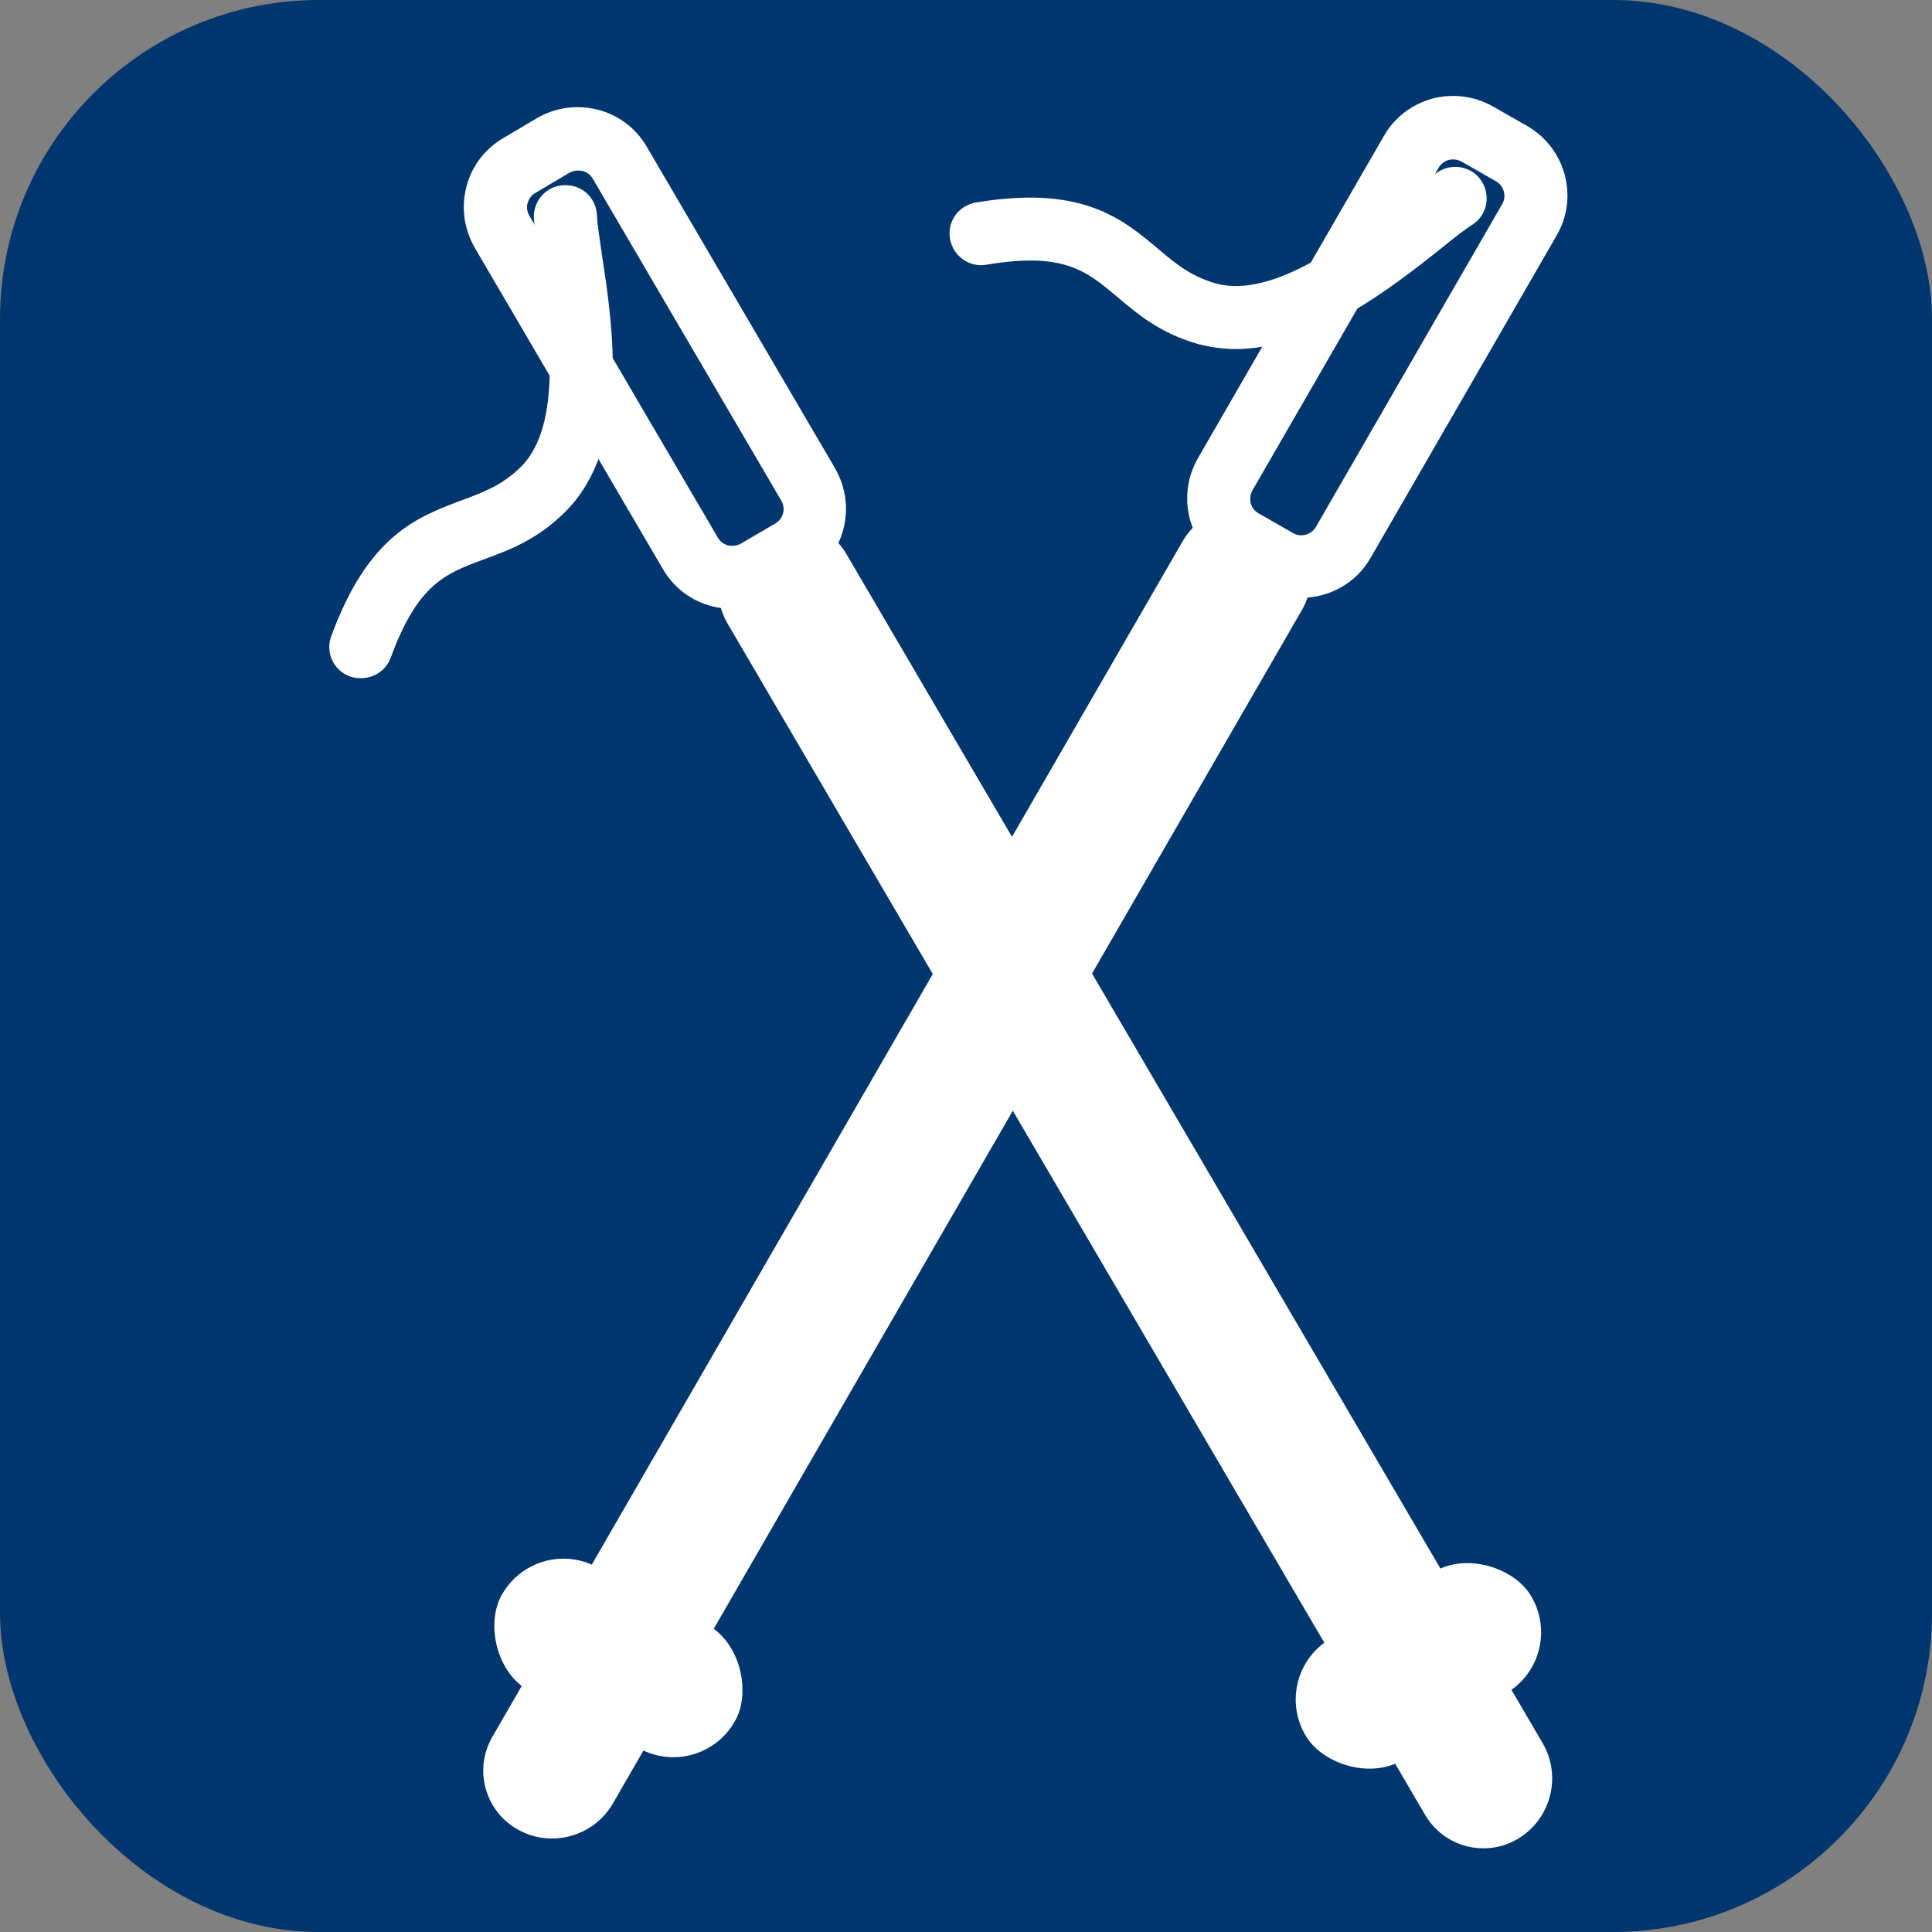
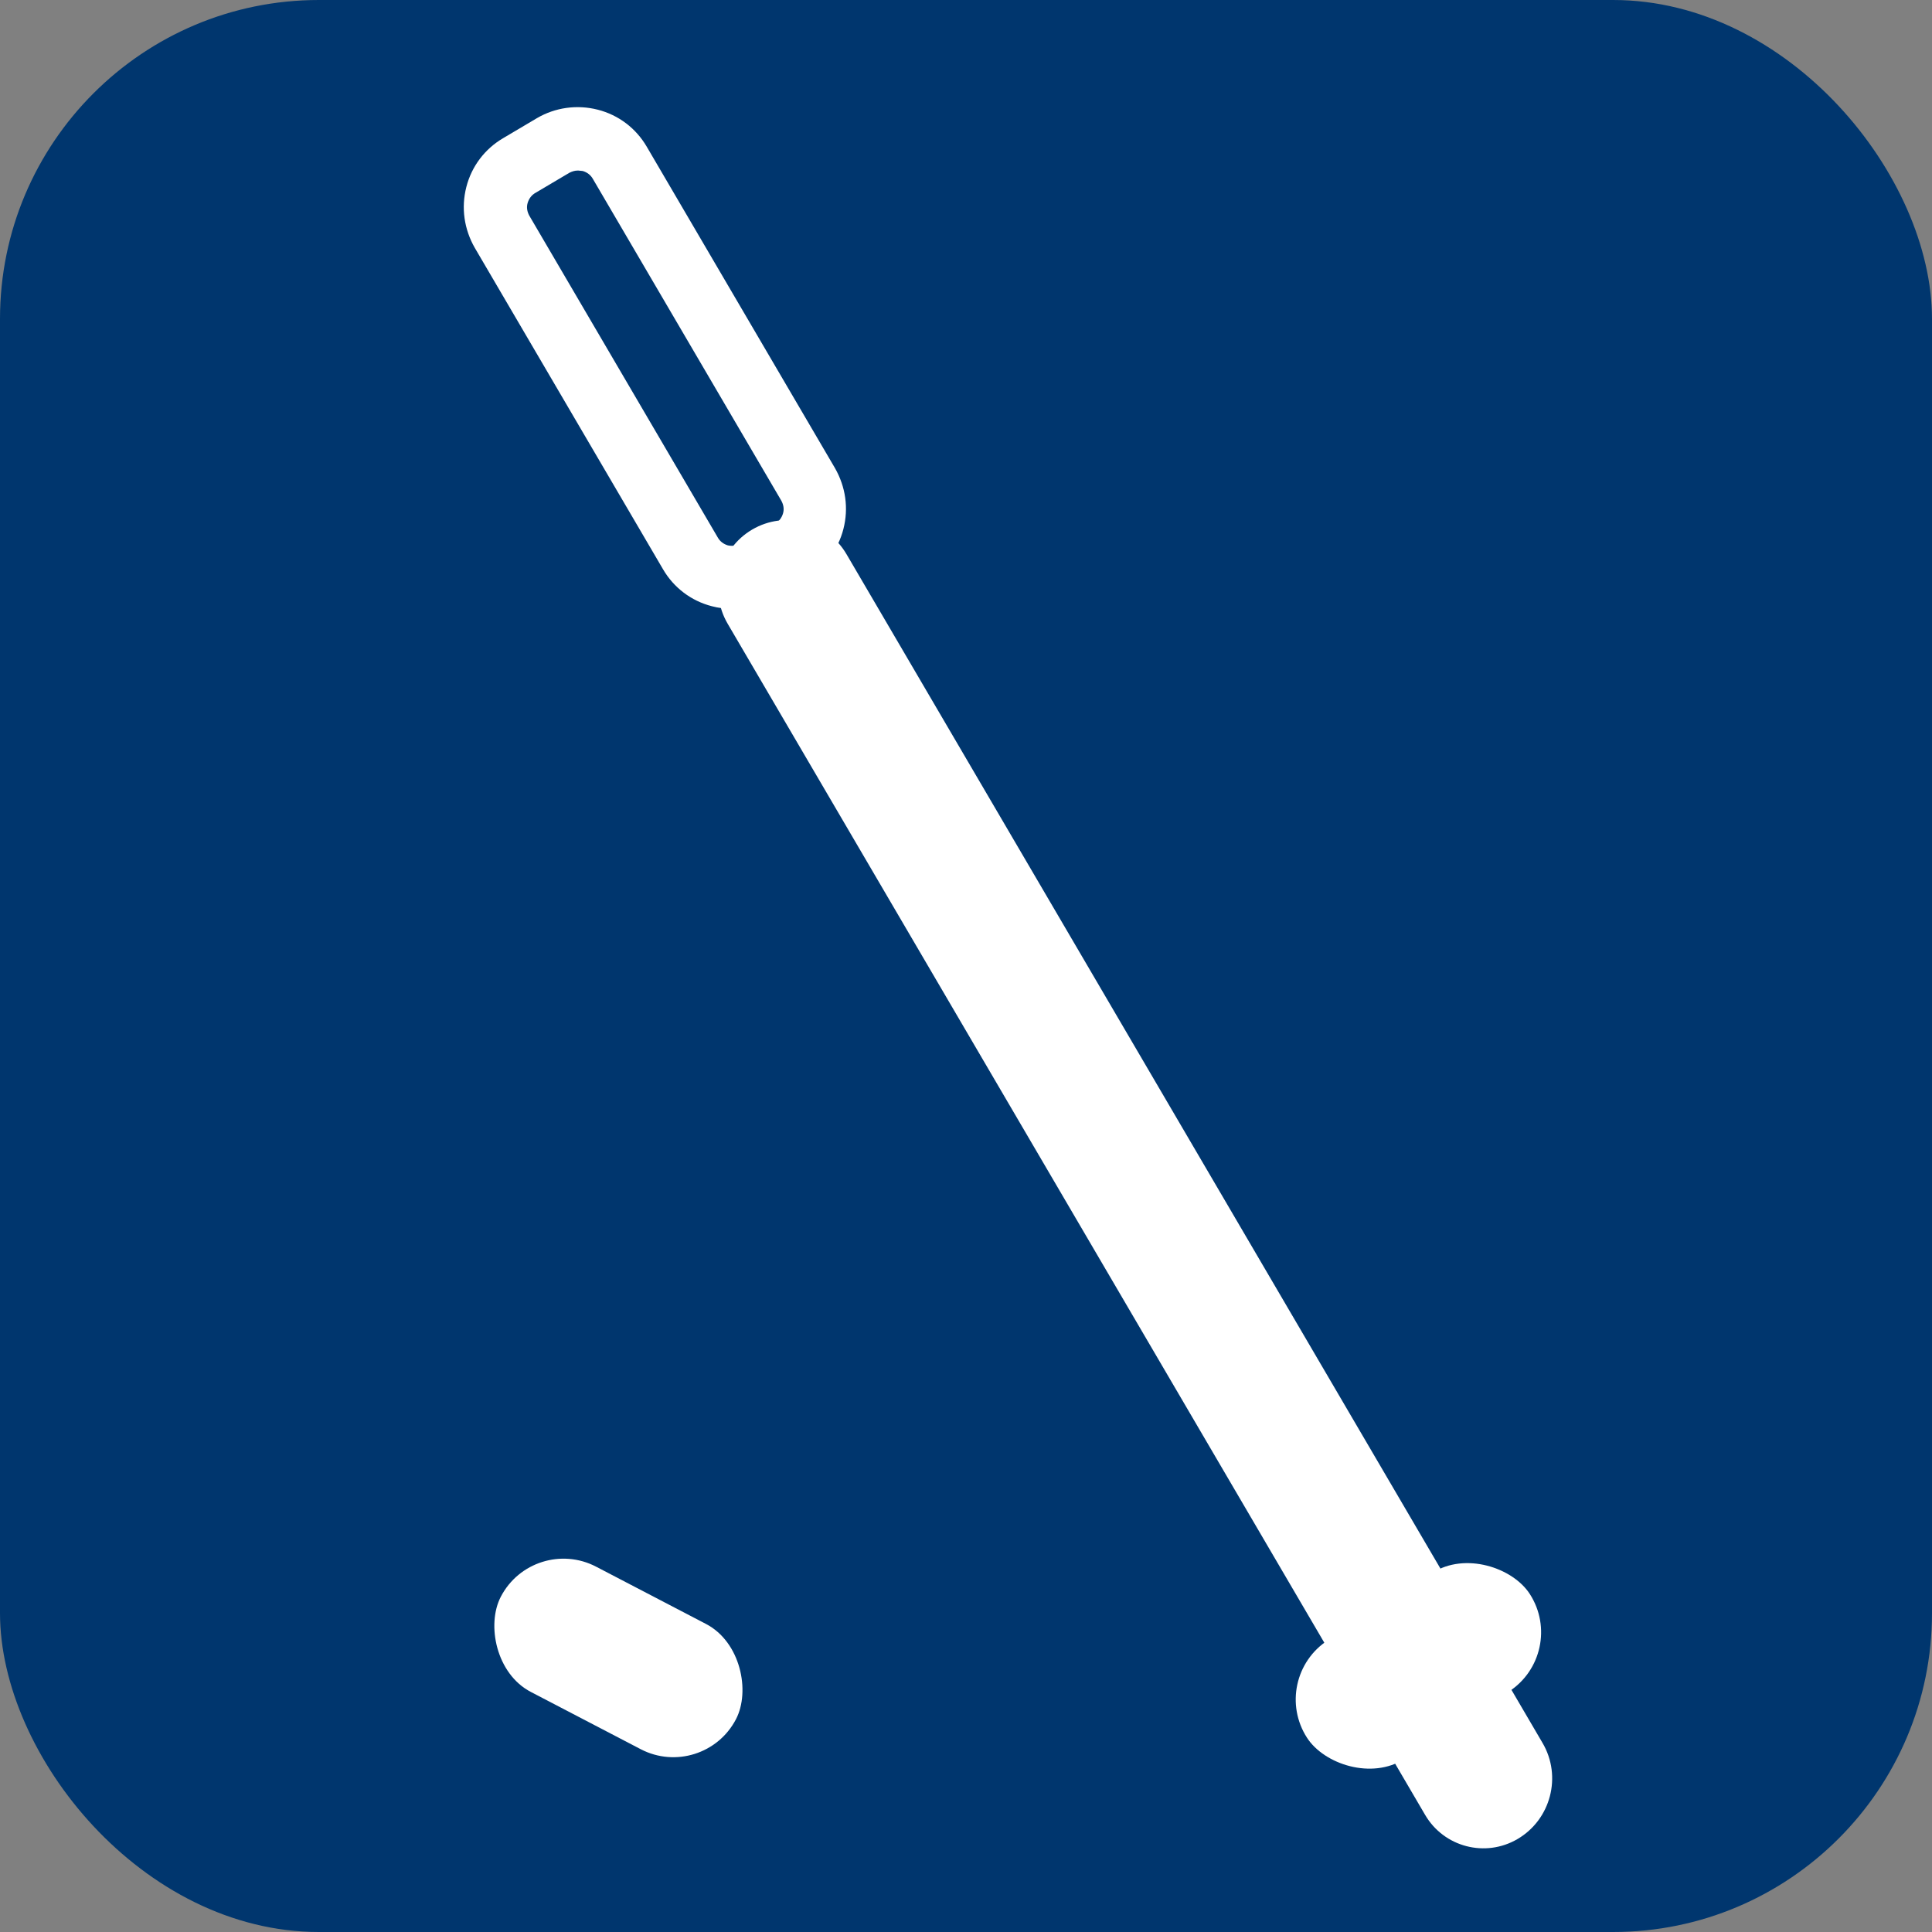
<svg xmlns="http://www.w3.org/2000/svg" id="_レイヤー_1" data-name="レイヤー 1" viewBox="0 0 43.5 43.5">
  <rect x="0" y="0" width="43.5" height="43.5" fill="#808080" stroke="none" />
  <defs>
    <style>
      .cls-1 {
        fill: #00366e;
      }

      .cls-1, .cls-2 {
        stroke-width: 0px;
      }

      .cls-2 {
        fill: #fff;
      }
    </style>
  </defs>
  <rect class="cls-1" width="43.5" height="43.5" rx="7.18" ry="7.18" />
  <g>
    <g>
-       <path class="cls-2" d="M20.21,9.34h0c.85,0,1.55.69,1.55,1.55v31.02c0,.87-.71,1.58-1.58,1.58h0c-.84,0-1.52-.68-1.52-1.52V10.89c0-.85.69-1.55,1.55-1.55Z" transform="translate(15.91 -6.57) rotate(30)" />
      <g>
        <rect class="cls-1" x="29.48" y="2.53" width="3.07" height="10.57" rx="1.09" ry="1.09" transform="translate(8.06 -14.46) rotate(30)" />
-         <path class="cls-2" d="M29.3,13.46c-.31,0-.61-.08-.9-.24h0l-.77-.44c-.42-.24-.71-.63-.84-1.09-.12-.46-.06-.95.18-1.37l4.19-7.26c.24-.42.63-.71,1.09-.84.46-.12.95-.06,1.37.18l.77.44c.86.5,1.16,1.6.66,2.46l-4.19,7.26c-.33.58-.94.9-1.56.9ZM29.11,12c.18.11.42.04.52-.14l4.19-7.26c.11-.18.04-.42-.14-.52l-.77-.44c-.09-.05-.19-.06-.29-.04-.1.03-.18.09-.23.18l-4.19,7.26c-.05.09-.06.19-.04.29.03.1.09.18.18.23l.77.44Z" />
      </g>
-       <path class="cls-2" d="M27.83,7.86c-.28,0-.56-.04-.84-.11-.86-.24-1.38-.68-1.84-1.07-.7-.59-1.21-1.01-2.94-.72-.38.07-.75-.19-.82-.58-.07-.39.19-.75.58-.82,2.38-.4,3.29.36,4.09,1.03.4.34.75.63,1.31.79,1.32.37,3.12-1.05,4.2-1.9.32-.26.6-.47.81-.61.33-.21.77-.12.98.21.21.33.12.77-.21.98-.19.12-.43.31-.71.54-1.11.88-2.87,2.26-4.63,2.26Z" />
      <rect class="cls-2" x="10.94" y="35.74" width="5.97" height="3.18" rx="1.59" ry="1.59" transform="translate(18.83 -2.21) rotate(27.53)" />
    </g>
    <g>
      <path class="cls-2" d="M25.56,9.58h0c.85,0,1.55.69,1.55,1.55v31.02c0,.87-.71,1.58-1.58,1.58h0c-.84,0-1.52-.68-1.52-1.52V11.13c0-.85.69-1.55,1.55-1.55Z" transform="translate(-9.96 16.57) rotate(-30.35)" />
      <g>
-         <rect class="cls-1" x="13.21" y="2.78" width="3.07" height="10.57" rx="1.09" ry="1.09" transform="translate(-2.05 8.56) rotate(-30.35)" />
        <path class="cls-2" d="M16.49,13.71c-.15,0-.31-.02-.46-.06-.47-.12-.86-.42-1.1-.83l-4.24-7.24c-.24-.42-.31-.9-.19-1.37s.42-.86.83-1.1l.76-.45c.41-.24.9-.31,1.37-.19.47.12.86.42,1.1.83l4.24,7.24c.24.42.31.9.19,1.37s-.42.86-.83,1.1l-.77.45c-.28.16-.59.25-.91.25ZM13.01,3.84c-.07,0-.13.02-.19.05l-.76.45c-.09.05-.15.13-.18.23s-.01.2.04.29l4.24,7.24c.05.09.13.15.23.18.1.02.2.01.29-.04l.77-.45c.09-.05.15-.13.18-.23.03-.1.01-.2-.04-.29l-4.24-7.24c-.05-.09-.13-.15-.23-.18-.03,0-.07-.01-.1-.01Z" />
      </g>
-       <path class="cls-2" d="M8.12,15.27c-.08,0-.16-.01-.24-.04-.37-.13-.56-.54-.42-.91.83-2.27,1.94-2.68,2.92-3.05.49-.18.92-.34,1.34-.75.98-.96.63-3.23.43-4.59-.06-.41-.11-.76-.13-1.01-.02-.39.27-.73.67-.75.41-.02.73.28.75.67.01.22.06.52.11.88.25,1.62.66,4.34-.83,5.81-.63.63-1.27.86-1.84,1.07-.86.32-1.47.55-2.08,2.2-.1.29-.38.47-.67.47Z" />
      <rect class="cls-2" x="28.96" y="35.92" width="5.97" height="3.18" rx="1.59" ry="1.59" transform="translate(-15.24 23.3) rotate(-32.82)" />
    </g>
  </g>
</svg>